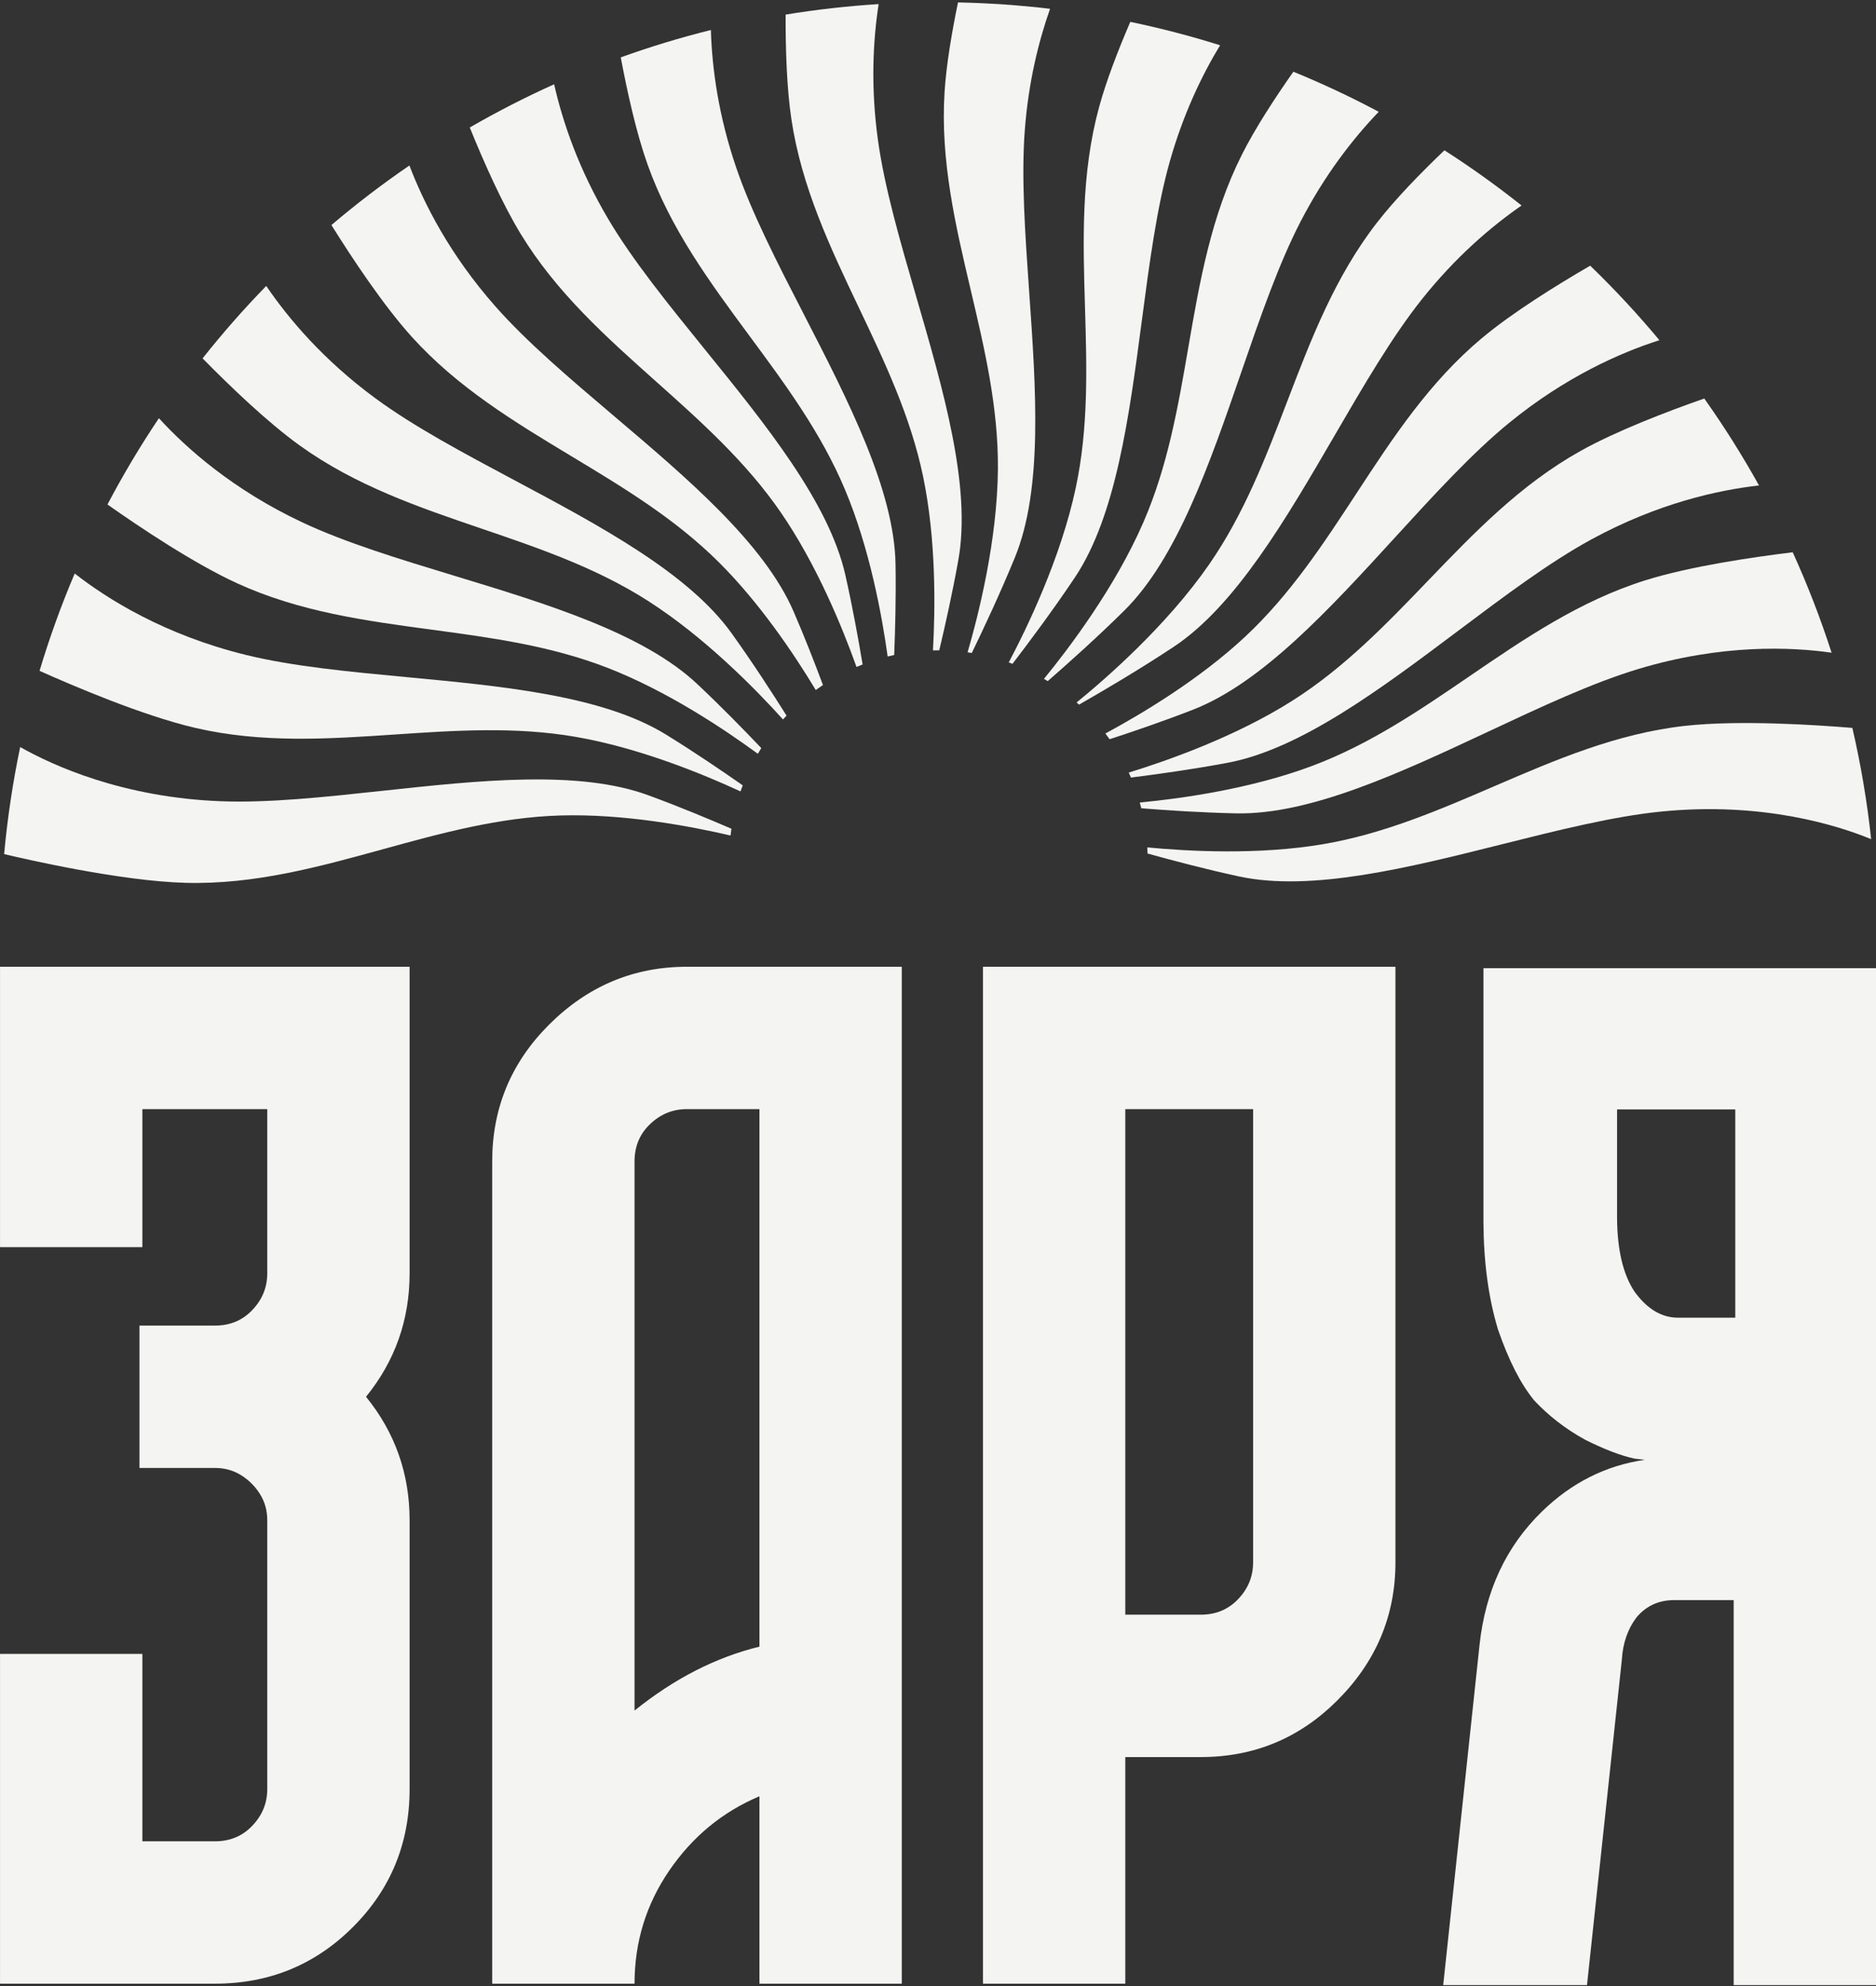
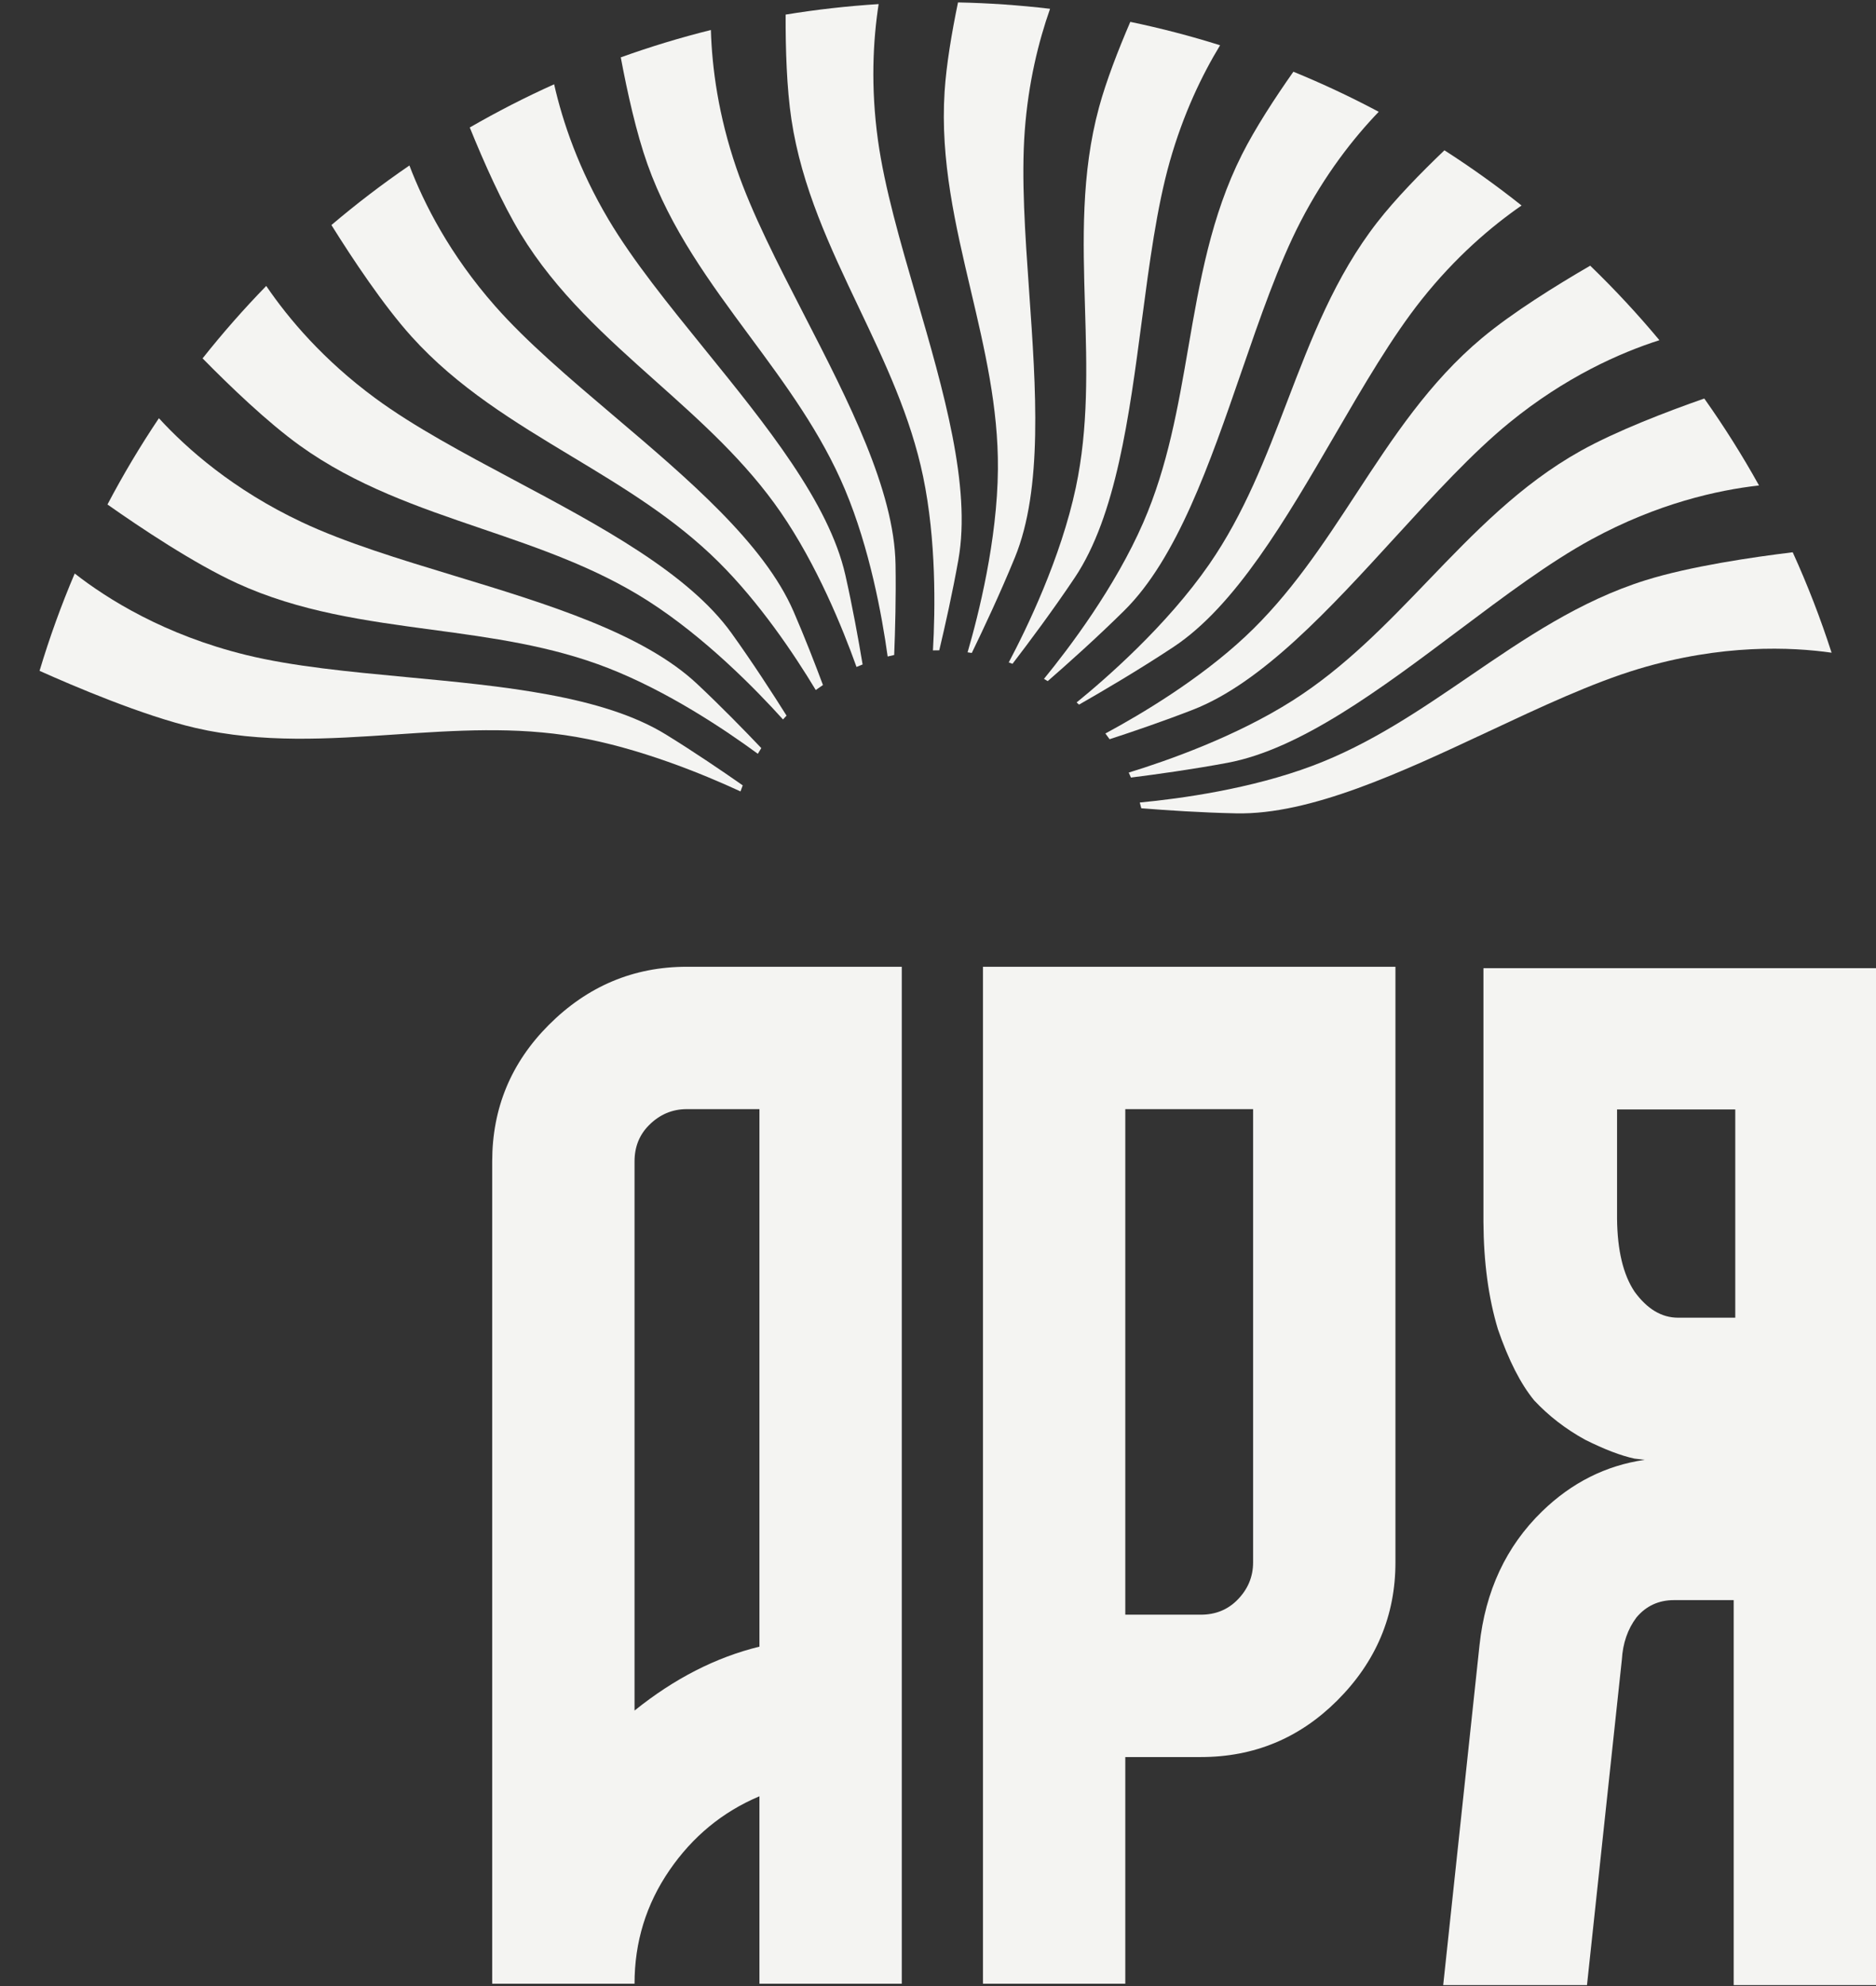
<svg xmlns="http://www.w3.org/2000/svg" width="650" height="688" viewBox="0 0 650 688" fill="none">
  <rect x="0" y="0" width="650" height="688" fill="#333333" stroke="none" />
  <path d="M272.205 5.057C282.784 3.325 293.535 2.103 304.432 1.418C302.468 14.149 301.651 30.15 304.19 48.517C306.463 64.959 311.924 83.743 317.503 102.933C326.871 135.156 336.571 168.522 332.069 193.862C330.056 205.188 327.464 216.766 325.439 225.273C325.339 225.272 325.239 225.272 325.139 225.272C324.508 225.272 323.879 225.28 323.252 225.296C324.069 210.941 324.394 187.015 319.855 165.151C315.521 144.278 306.555 125.437 297.606 106.629C287.66 85.725 277.733 64.863 274.204 41.297C272.589 30.509 272.164 16.977 272.205 5.057Z" fill="#F4F4F2" />
  <path d="M215.086 19.87C225.267 16.208 235.684 13.039 246.307 10.393C246.693 23.527 248.885 39.952 255.13 58.194C260.505 73.897 269.458 91.29 278.604 109.059C293.961 138.896 309.863 169.791 310.29 195.524C310.475 206.709 310.168 218.233 309.819 226.894C309.061 227.057 308.307 227.232 307.558 227.418C305.576 213.114 301.319 189.963 292.811 169.679C284.565 150.02 272.162 133.241 259.78 116.491C246.02 97.876 232.287 79.297 224.316 56.841C220.481 46.036 217.358 32.003 215.086 19.87Z" fill="#F4F4F2" />
  <path d="M162.766 44.163C172.22 38.701 181.974 33.702 191.998 29.196C194.965 42.301 200.514 58.644 210.835 76.034C219.306 90.307 231.625 105.503 244.209 121.027L244.209 121.028C265.341 147.096 287.222 174.089 292.899 199.191C295.383 210.179 297.449 221.604 298.879 230.174C298.169 230.45 297.465 230.737 296.766 231.034C291.907 217.441 283 195.61 270.506 177.465C258.417 159.906 242.846 146.016 227.303 132.151C210.028 116.741 192.787 101.361 180.396 81.008C173.986 70.478 167.618 56.13 162.766 44.163Z" fill="#F4F4F2" />
  <path d="M114.83 77.957C123.462 70.626 132.482 63.738 141.855 57.327C146.907 70.602 155.861 88.204 171.531 106.006C182.498 118.466 197.416 131.119 212.656 144.047C238.247 165.753 264.746 188.23 274.97 211.849C278.765 220.616 282.323 229.748 285.14 237.295C284.296 237.855 283.464 238.432 282.644 239.026C275.132 226.564 263.223 208.815 248.943 194.642C233.813 179.624 215.941 168.855 198.1 158.106C178.272 146.159 158.483 134.236 142.539 116.528C132.807 105.72 122.15 89.676 114.83 77.957Z" fill="#F4F4F2" />
  <path d="M70.19 124.145C77.114 115.405 84.477 107.03 92.246 99.053C100.079 110.56 112.14 124.757 129.947 137.884C143.308 147.733 160.571 156.934 178.207 166.333C207.821 182.116 238.485 198.459 253.488 219.371C260.772 229.524 267.792 240.374 272.523 247.896C272.108 248.333 271.699 248.776 271.295 249.223C261.883 238.79 244.205 220.71 224.403 208.077C206.431 196.612 186.681 189.88 166.965 183.161C145.054 175.693 123.185 168.24 103.847 154.318C92.685 146.281 79.719 133.845 70.19 124.145Z" fill="#F4F4F2" />
  <path d="M37.236 174.759C42.652 164.458 48.605 154.484 55.058 144.873C64.789 155.494 80.871 169.702 104.575 180.876C119.589 187.954 138.306 193.64 157.428 199.45C189.535 209.205 222.782 219.306 241.548 236.919C249.723 244.593 257.799 252.859 263.776 259.146C263.366 259.797 262.966 260.454 262.576 261.119C250.934 252.581 231.333 239.495 210.827 231.467C190.976 223.695 170.297 220.912 149.654 218.135C126.712 215.047 103.814 211.966 82.148 202.049C67.212 195.212 48.538 182.715 37.236 174.759Z" fill="#F4F4F2" />
  <path d="M13.704 232.383C17.157 220.862 21.23 209.61 25.887 198.666C37.094 207.43 56.965 219.975 85.392 226.917C101.516 230.854 120.992 232.689 140.888 234.563C174.297 237.711 208.892 240.97 230.796 254.482C240.484 260.459 250.193 267.054 257.338 272.049C257.073 272.746 256.819 273.448 256.576 274.154C243.503 268.111 221.491 259.079 199.606 255.274C178.602 251.622 157.784 253.024 137.002 254.424C113.905 255.98 90.854 257.533 67.643 252.141C49.571 247.943 25.385 237.621 13.704 232.383Z" fill="#F4F4F2" />
-   <path d="M1.435 295.864C2.585 283.281 4.452 270.905 6.996 258.778C18.164 265.111 42.421 276.252 76.6 277.554C93.186 278.185 112.635 276.086 132.504 273.942C165.867 270.341 200.414 266.613 224.579 275.469C234.97 279.278 245.498 283.655 253.426 287.079C253.31 287.859 253.207 288.643 253.117 289.431C239.034 286.144 216.039 281.844 194.178 282.485C172.869 283.11 152.752 288.649 132.67 294.178C110.352 300.324 88.077 306.457 64.257 305.819C41.715 305.215 8.514 297.554 1.435 295.864Z" fill="#F4F4F2" />
-   <path d="M641.809 252.153C644.725 264.733 646.91 277.594 648.317 290.687C637.026 286.029 610.816 277.588 575.465 281.139C558.949 282.797 539.974 287.554 520.59 292.414C488.041 300.575 454.336 309.025 429.182 303.581C417.744 301.105 406.067 298.02 397.604 295.664C397.584 294.954 397.554 294.247 397.513 293.542C411.755 294.916 436.007 296.218 458.327 292.445C479.348 288.892 498.51 280.636 517.639 272.393C538.898 263.233 560.116 254.091 583.797 251.443C602.516 249.35 629.278 251.109 641.809 252.153Z" fill="#F4F4F2" />
  <path d="M621.142 191.311C626.27 202.578 630.774 214.189 634.61 226.101C620.688 224.101 596.573 223.03 567.621 231.749C551.728 236.535 534.014 244.834 515.916 253.311C485.528 267.546 454.062 282.285 428.331 281.752C416.459 281.506 404.226 280.692 395.439 279.99C395.27 279.321 395.092 278.657 394.906 277.996C409.091 276.647 433.412 273.3 454.809 265.249C474.761 257.741 491.991 245.972 509.191 234.224C528.306 221.167 547.384 208.135 570.121 201.008C585.563 196.167 607.377 192.982 621.142 191.311Z" fill="#F4F4F2" />
  <path d="M590.5 138.047C597.35 147.71 603.685 157.763 609.467 168.166C595.155 169.773 574.316 174.379 551.45 186.822C536.871 194.756 521.227 206.499 505.244 218.496L505.243 218.496C478.406 238.641 450.616 259.502 425.319 264.239C413.238 266.501 400.653 268.246 391.853 269.35C391.606 268.77 391.351 268.194 391.089 267.622C404.588 263.476 428.209 255.152 447.865 242.672C465.862 231.245 480.323 216.203 494.758 201.187C510.801 184.499 526.813 167.843 547.614 156.219C560.031 149.28 577.528 142.587 590.5 138.047Z" fill="#F4F4F2" />
  <path d="M550.976 92.035C559.424 100.198 567.431 108.814 574.957 117.844C561.29 122.218 542.376 130.579 522.96 146.424C510.101 156.919 496.9 171.355 483.413 186.103C460.768 210.867 437.319 236.51 413.336 245.847C403.202 249.791 392.607 253.411 384.452 256.073C383.979 255.401 383.494 254.737 382.999 254.082C395.751 247.209 415.652 235.299 431.501 220.479C447.072 205.919 458.499 188.461 469.906 171.033C482.584 151.664 495.237 132.333 513.527 117.06C524.043 108.279 539.232 98.85 550.976 92.035Z" fill="#F4F4F2" />
  <path d="M500.47 52.065C509.709 57.995 518.629 64.379 527.197 71.187C516.561 78.554 504.301 89.05 492.652 103.678C482.312 116.662 472.474 133.571 462.424 150.844C445.548 179.849 428.074 209.883 406.617 224.095C394.466 232.145 381.379 239.8 373.863 244.087C373.585 243.834 373.304 243.583 373.022 243.335C382.93 235.284 404.23 216.785 418.987 195.452C431.115 177.919 438.577 158.434 446.027 138.983C454.306 117.365 462.57 95.789 477.203 76.983C483.492 68.901 492.256 59.911 500.47 52.065Z" fill="#F4F4F2" />
  <path d="M448.133 24.846C458.255 28.987 468.123 33.624 477.704 38.727C468.836 47.959 459.065 60.454 450.637 76.729C443.005 91.469 436.625 109.961 430.107 128.852C419.162 160.574 407.829 193.422 389.528 211.517C380.039 220.9 369.716 230.111 363.018 235.943C362.587 235.679 362.154 235.419 361.717 235.163C370.337 224.624 386.34 203.5 396.122 181.022C404.628 161.474 408.179 140.913 411.725 120.388C415.665 97.576 419.597 74.81 430.315 53.528C434.877 44.47 441.649 34.068 448.133 24.846Z" fill="#F4F4F2" />
  <path d="M391.629 7.577C402.196 9.773 412.575 12.483 422.739 15.678C416.383 26.155 409.975 39.528 405.34 55.843C400.805 71.809 398.245 91.203 395.631 111.016C391.24 144.284 386.694 178.733 372.374 200.118C364.734 211.529 356.193 222.937 350.812 229.949C350.381 229.786 349.947 229.626 349.512 229.471C355.778 217.641 367.56 193.324 372.746 168.92C377.178 148.068 376.553 127.211 375.929 106.392C375.235 83.253 374.542 60.16 380.795 37.166C383.28 28.029 387.418 17.36 391.629 7.577Z" fill="#F4F4F2" />
  <path d="M363.826 3.049C359.802 14.463 356.319 28.603 355.069 45.168C353.82 61.719 355.192 81.233 356.594 101.168C358.949 134.642 361.387 169.304 351.636 193.122C346.535 205.581 340.586 218.211 336.709 226.19C336.224 226.113 335.738 226.04 335.25 225.972C339.045 212.962 345.562 187.119 345.758 162.481C345.928 141.163 341.143 120.853 336.366 100.58C331.056 78.048 325.757 55.56 327.283 31.78C327.885 22.396 329.783 11.206 331.932 0.839C342.7 1.06 353.34 1.805 363.826 3.049Z" fill="#F4F4F2" />
-   <path d="M141.92 441.075L141.92 334.892H0.008L0.008 432.017H49.325L49.325 384.209H92.603L92.603 441.075C92.603 446.107 90.758 450.468 87.067 454.159C83.713 457.514 79.519 459.191 74.487 459.191H48.318L48.318 508.508H74.487C77.841 508.508 80.861 509.347 83.545 511.024C86.229 512.702 88.409 514.882 90.087 517.566C91.764 520.25 92.603 523.27 92.603 526.625L92.603 619.723C92.603 624.755 90.758 629.117 87.067 632.807C83.713 636.162 79.519 637.839 74.487 637.839H49.325L49.325 572.922H0.008L0.008 687.156H74.487C93.274 687.156 109.21 680.614 122.294 667.53C135.378 654.446 141.92 638.51 141.92 619.723V526.625C141.92 510.521 136.888 496.263 126.823 483.85C136.888 471.437 141.92 457.178 141.92 441.075Z" fill="#F4F4F2" />
  <path fill-rule="evenodd" clip-rule="evenodd" d="M312.45 334.892H237.971C219.519 334.892 203.583 341.602 190.164 355.022C177.08 368.106 170.538 383.874 170.538 402.326L170.538 687.156H219.855C219.855 672.73 223.88 659.646 231.932 647.904C239.984 636.162 250.384 627.607 263.133 622.239V687.156H312.45L312.45 334.892ZM263.133 384.209V570.406C248.036 574.096 233.61 581.477 219.855 592.548L219.855 402.326C219.855 397.293 221.532 393.1 224.887 389.745C228.577 386.054 232.939 384.209 237.971 384.209L263.133 384.209Z" fill="#F4F4F2" />
  <path fill-rule="evenodd" clip-rule="evenodd" d="M483.494 334.892H340.576L340.576 687.156H389.893V608.652H416.061C434.513 608.652 450.281 602.11 463.365 589.026C476.785 575.606 483.494 559.67 483.494 541.218L483.494 334.892ZM434.177 384.209L434.177 541.218C434.177 546.251 432.332 550.612 428.642 554.303C425.287 557.657 421.093 559.335 416.061 559.335H389.893L389.893 384.209H434.177Z" fill="#F4F4F2" />
  <path fill-rule="evenodd" clip-rule="evenodd" d="M519.012 460.482C515.736 449.668 514.059 437.254 513.983 423.239V335.382H650.008V687.646H600.691V554.289H580.058C574.69 554.289 570.329 556.302 566.974 560.328C563.955 564.354 562.277 569.218 561.942 574.922L549.864 687.646H500.044L512.625 569.889C514.638 551.102 521.851 535.669 534.264 523.592C544.511 513.614 556.384 507.647 569.882 505.689C568.694 505.568 567.505 505.428 566.316 505.27C561.62 504.263 555.916 502.082 549.206 498.727C542.497 495.037 536.626 490.508 531.593 485.14C526.896 479.437 522.703 471.217 519.012 460.482ZM560.282 422.204C560.394 433.134 562.406 441.532 566.316 447.398C570.678 453.436 575.71 456.456 581.414 456.456H601.238V384.32H560.282V422.204Z" fill="#F4F4F2" />
</svg>